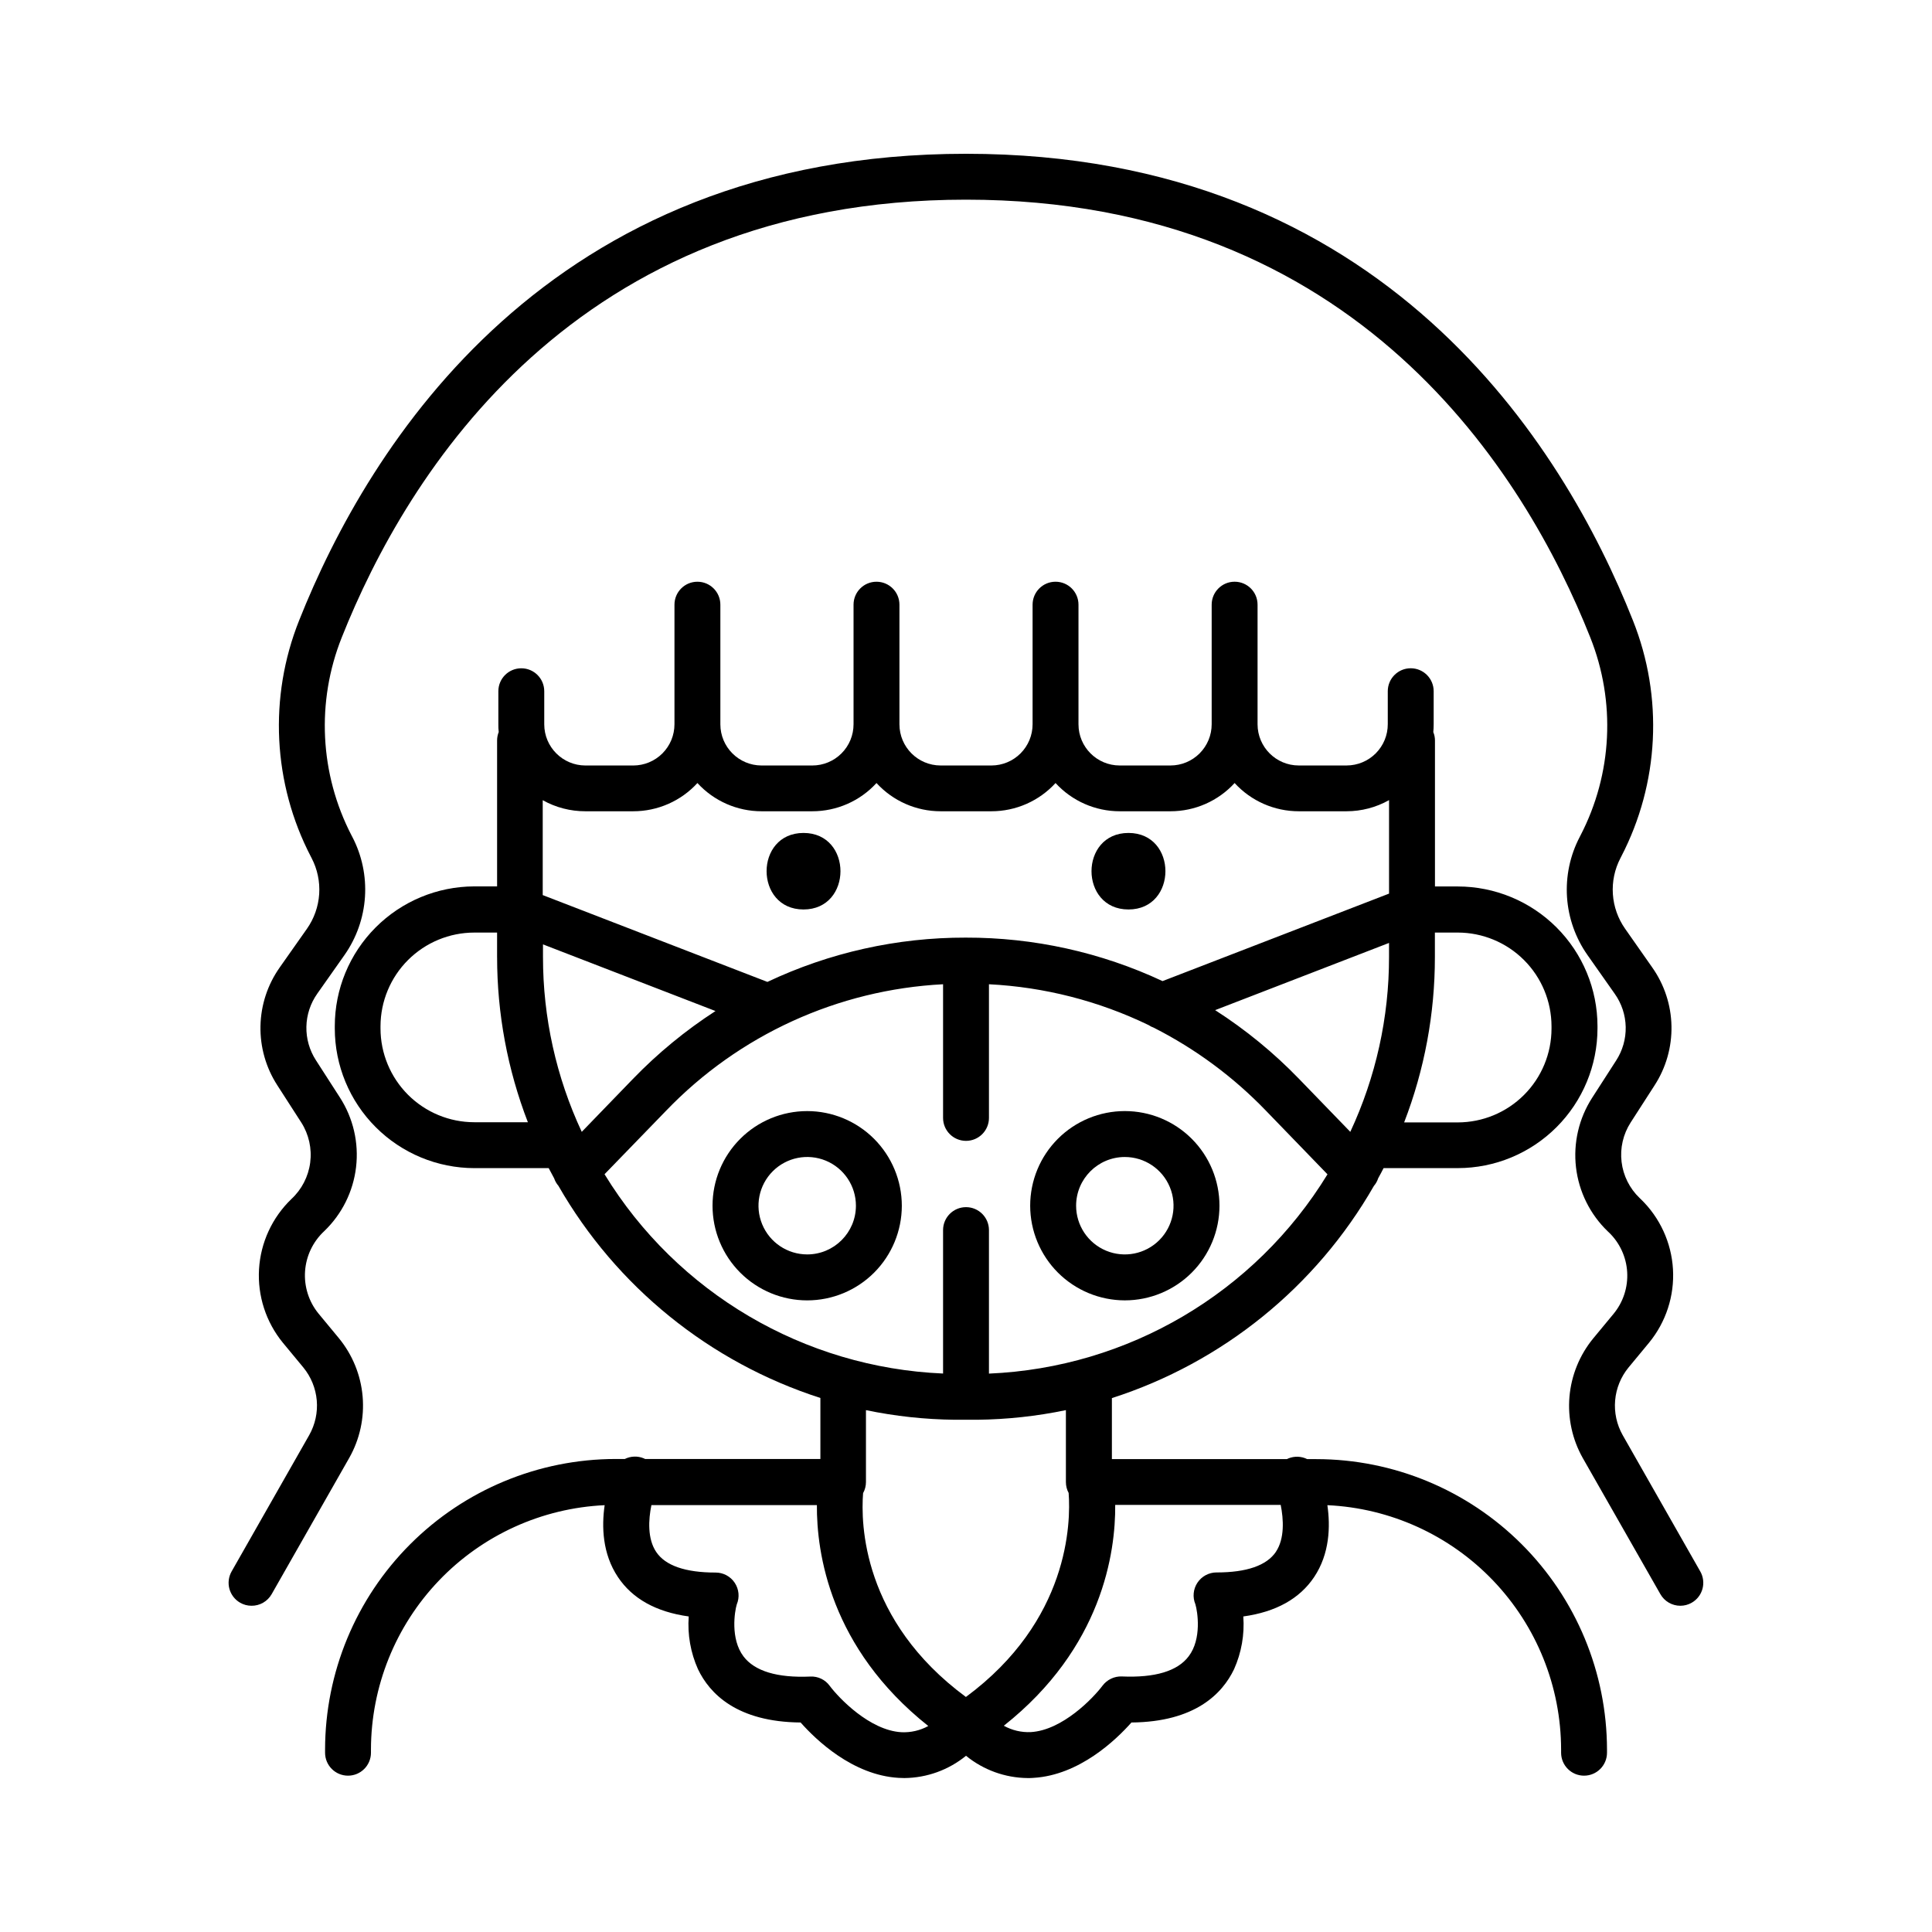
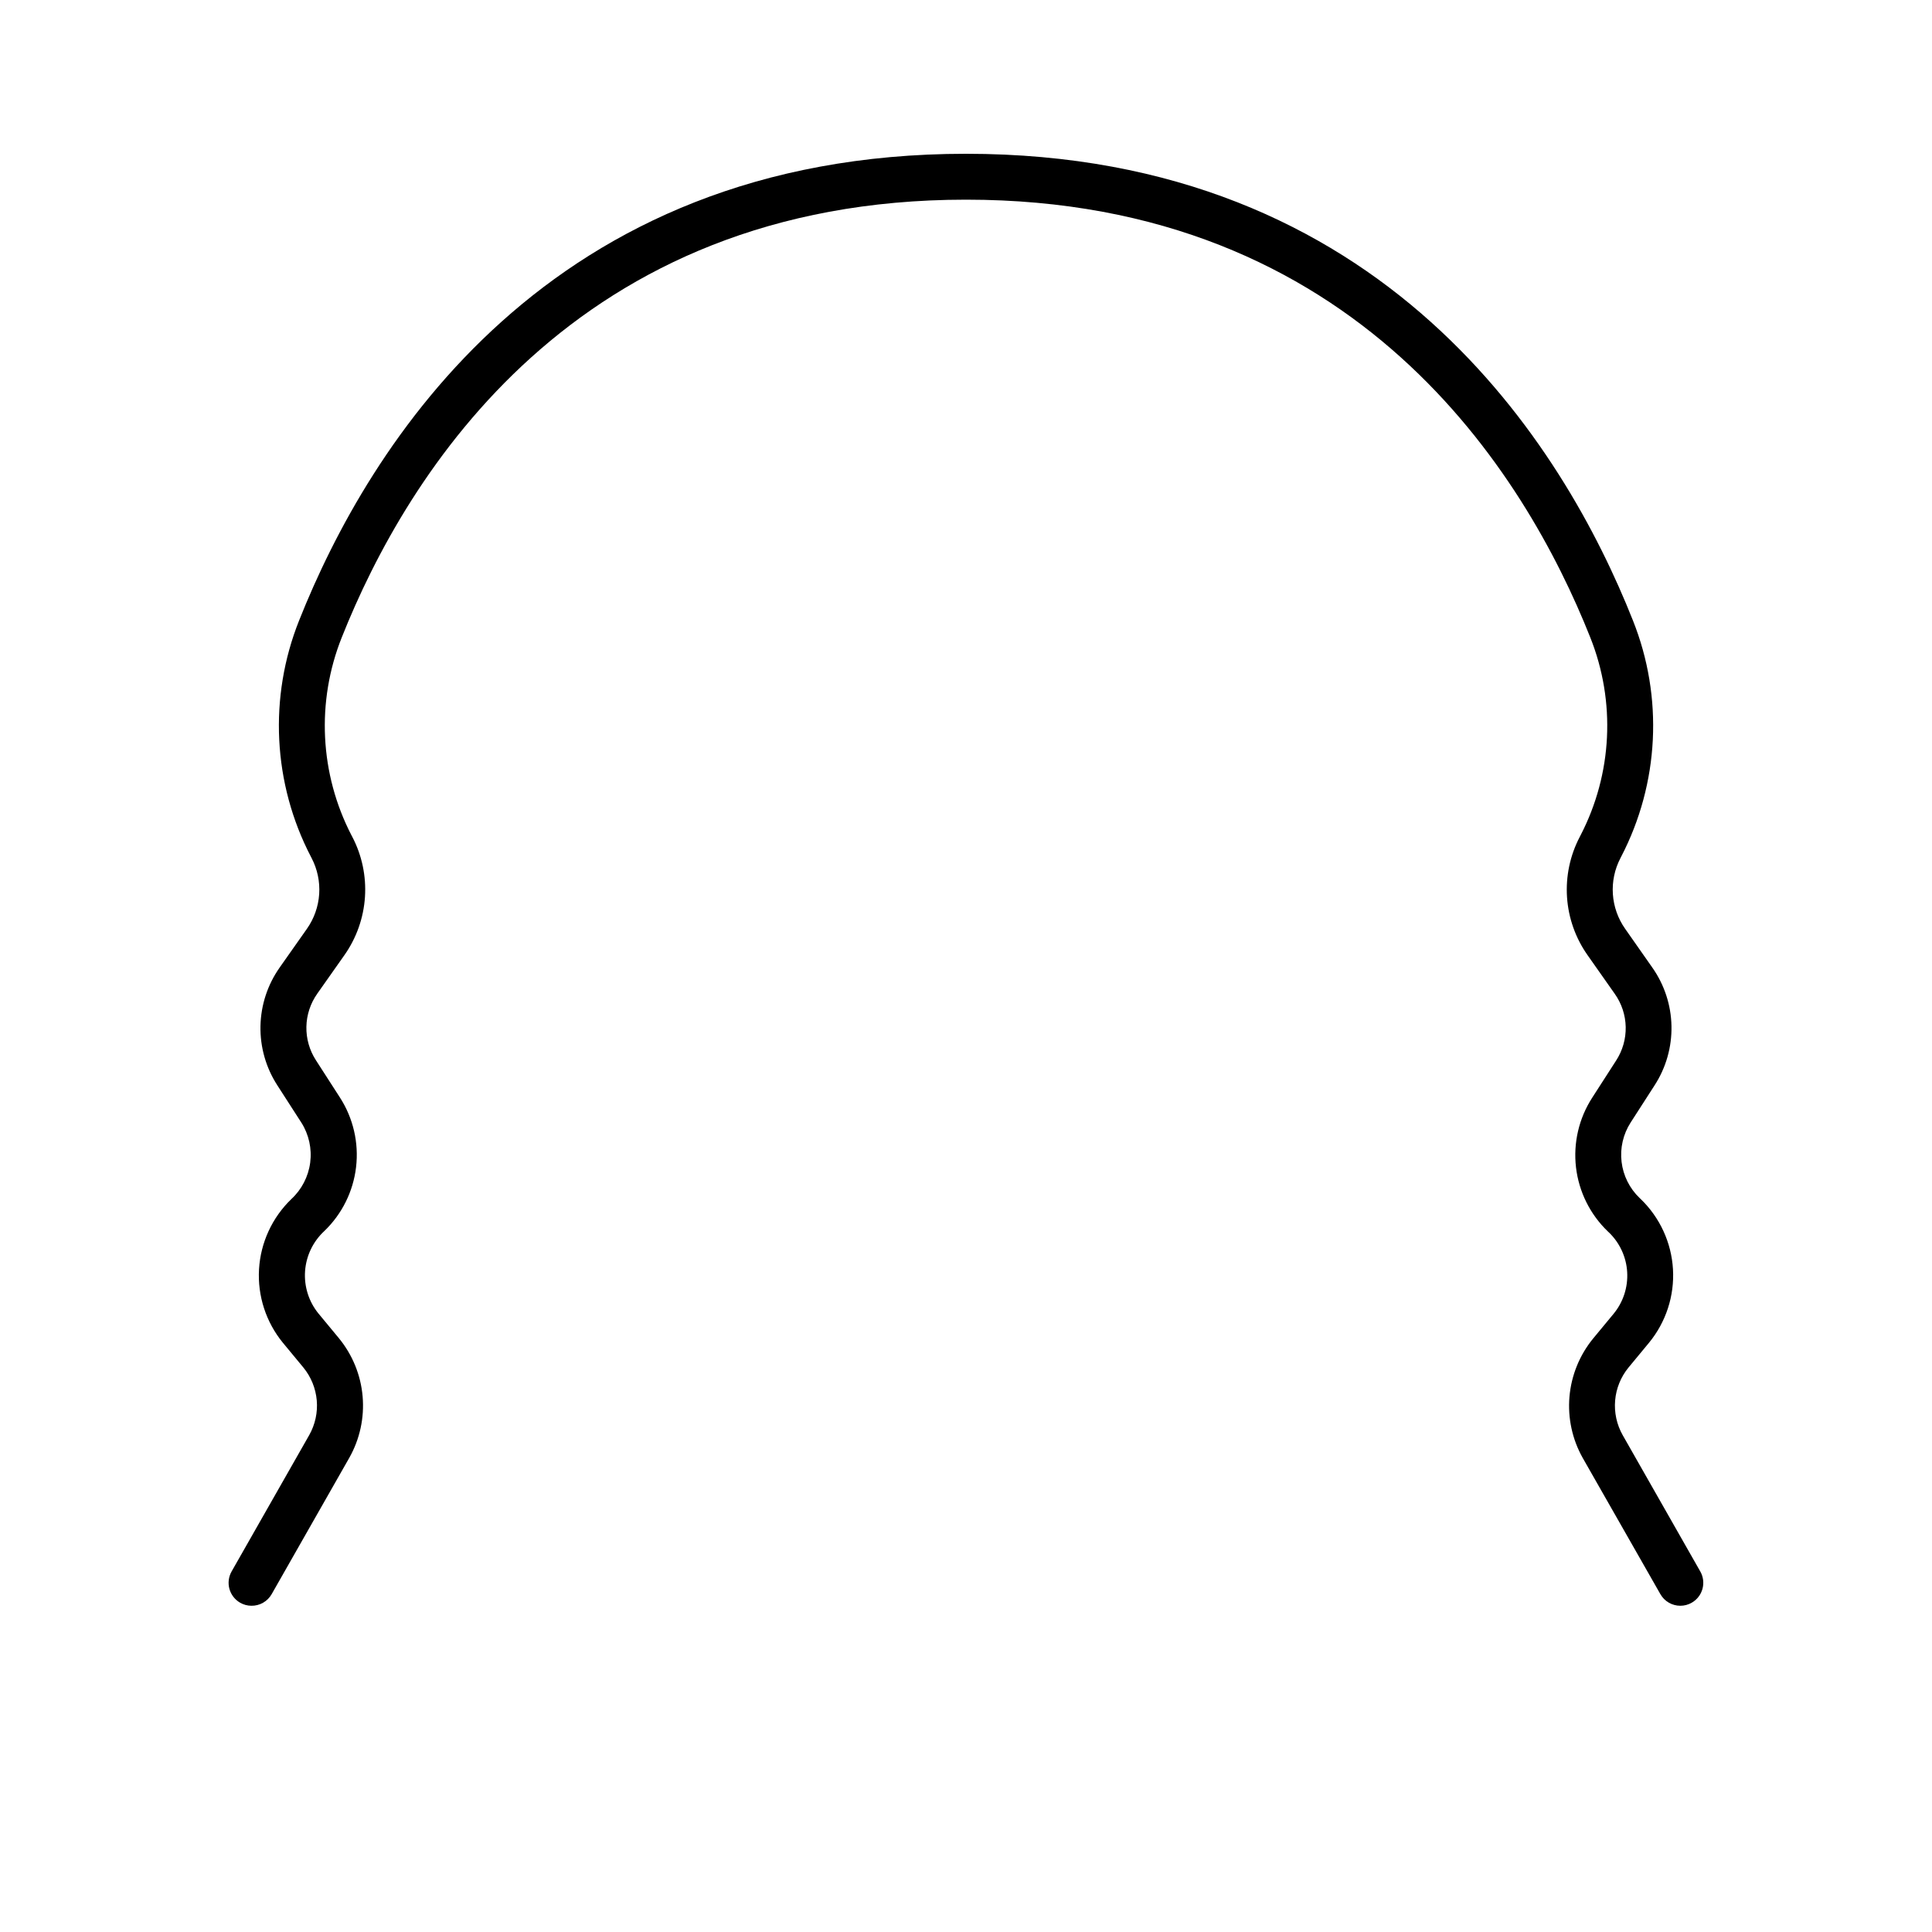
<svg xmlns="http://www.w3.org/2000/svg" fill="#000000" width="800px" height="800px" version="1.1" viewBox="144 144 512 512">
  <g>
-     <path d="m443.06 385.02c13.039 0 13.066-20.281 0-20.281s-13.066 20.281 0 20.281z" />
-     <path d="m356.94 385.02c13.047 0 13.066-20.281 0-20.281s-13.027 20.281 0 20.281z" />
-     <path d="m357.91 438.45c-6.652 0-13.035 2.644-17.738 7.348s-7.348 11.086-7.344 17.738c0 6.652 2.644 13.031 7.348 17.734 4.707 4.703 11.086 7.348 17.738 7.344 6.652 0 13.035-2.644 17.738-7.352 4.699-4.707 7.34-11.086 7.34-17.738-0.008-6.652-2.656-13.023-7.356-17.727-4.703-4.699-11.078-7.344-17.727-7.348zm0 37.984c-5.223-0.004-9.926-3.152-11.922-7.977-1.996-4.824-0.887-10.379 2.805-14.066 3.691-3.691 9.246-4.793 14.07-2.797 4.82 2 7.965 6.707 7.965 11.93-0.004 7.129-5.789 12.91-12.918 12.91z" />
-     <path d="m442.09 488.61c6.652 0 13.031-2.644 17.734-7.348 4.703-4.703 7.348-11.082 7.348-17.734s-2.644-13.035-7.348-17.738c-4.703-4.703-11.082-7.344-17.734-7.344-6.652 0-13.035 2.641-17.738 7.344-4.703 4.703-7.344 11.086-7.344 17.738 0.008 6.648 2.652 13.023 7.352 17.727 4.703 4.699 11.078 7.348 17.73 7.356zm0-37.992c5.219 0 9.926 3.144 11.926 7.969 2 4.824 0.895 10.375-2.797 14.07-3.695 3.691-9.246 4.797-14.07 2.797s-7.969-6.707-7.969-11.926c0.008-7.129 5.781-12.902 12.91-12.91z" />
    <path d="m594.59 560.45-20.566-36.133c-1.578-2.793-2.273-6-1.996-9.199 0.277-3.199 1.516-6.238 3.551-8.719l5.441-6.574c4.481-5.457 6.742-12.402 6.336-19.453-0.41-7.055-3.457-13.691-8.539-18.598l-0.297-0.285c-2.66-2.539-4.352-5.926-4.785-9.578-0.438-3.652 0.414-7.344 2.406-10.438l6.336-9.84c3.035-4.68 4.594-10.16 4.481-15.738-0.113-5.574-1.898-10.988-5.121-15.543l-7.144-10.191c-1.914-2.711-3.043-5.894-3.266-9.203-0.223-3.309 0.473-6.613 2.008-9.555l0.195-0.383c10.086-19.422 11.223-42.27 3.109-62.594-18.312-46.188-65.73-123.67-176.73-123.67-111.01 0-158.38 77.48-176.74 123.67-8.113 20.332-6.977 43.188 3.121 62.613l0.188 0.355h-0.004c1.535 2.941 2.231 6.246 2.012 9.559-0.223 3.309-1.348 6.492-3.262 9.207l-7.184 10.203h0.004c-3.223 4.551-5.004 9.969-5.117 15.543-0.113 5.578 1.449 11.059 4.484 15.738l6.336 9.84h0.004c2.004 3.156 2.836 6.918 2.352 10.625-0.484 3.707-2.254 7.129-5 9.664-5.086 4.902-8.141 11.535-8.559 18.586-0.414 7.051 1.836 14 6.305 19.465l5.441 6.574c2.035 2.481 3.273 5.519 3.555 8.719 0.277 3.199-0.422 6.406-2 9.199l-20.566 36.133c-0.797 1.402-1.008 3.062-0.582 4.621 0.43 1.555 1.453 2.875 2.856 3.676 0.898 0.516 1.918 0.789 2.953 0.797 2.227 0.035 4.293-1.145 5.391-3.082l20.566-36.121c2.793-4.945 4.027-10.617 3.535-16.273-0.488-5.656-2.68-11.031-6.281-15.422l-5.441-6.574c-2.555-3.148-3.816-7.152-3.531-11.199 0.285-4.047 2.098-7.832 5.066-10.594 4.703-4.504 7.691-10.5 8.449-16.965 0.762-6.465-0.75-12.988-4.277-18.461l-6.336-9.84c-1.723-2.648-2.613-5.75-2.551-8.91 0.062-3.16 1.078-6.227 2.906-8.801l7.184-10.195c3.188-4.531 5.066-9.855 5.434-15.387 0.363-5.527-0.801-11.051-3.367-15.965l-0.188-0.355v0.004c-8.445-16.289-9.391-35.449-2.59-52.488 17.219-43.297 61.609-116 165.43-116 103.82 0.004 148.21 72.68 165.43 116 6.805 17.039 5.863 36.199-2.59 52.488l-0.195 0.383c-2.574 4.918-3.738 10.449-3.371 15.984 0.371 5.535 2.262 10.863 5.469 15.395l7.172 10.195c1.832 2.574 2.844 5.641 2.91 8.801 0.062 3.156-0.824 6.262-2.547 8.91l-6.336 9.84c-3.527 5.469-5.043 11.992-4.289 18.457 0.758 6.461 3.738 12.461 8.43 16.969l0.297 0.277v-0.004c2.875 2.773 4.606 6.531 4.836 10.52 0.234 3.988-1.043 7.922-3.578 11.012l-5.441 6.574c-3.598 4.391-5.785 9.766-6.277 15.422-0.488 5.656 0.742 11.328 3.535 16.273l20.555 36.051c1.082 1.906 3.102 3.082 5.293 3.082 1.055 0 2.09-0.273 3-0.797 1.406-0.797 2.434-2.121 2.863-3.676 0.426-1.555 0.219-3.219-0.578-4.621z" />
-     <path d="m492.87 530.68h-2.449c-1.566-0.777-3.391-0.84-5.008-0.176l-0.363 0.176h-46.387v-16.168c29.336-9.434 54.094-29.48 69.422-56.215 0.516-0.602 0.91-1.301 1.152-2.059 0.492-0.887 0.984-1.781 1.426-2.676h19.68c9.812-0.008 19.219-3.91 26.156-10.852 6.938-6.938 10.84-16.344 10.852-26.156v-0.621c-0.012-9.809-3.914-19.219-10.852-26.156s-16.344-10.84-26.156-10.852h-6.062v-38.66c0.004-0.773-0.148-1.539-0.441-2.254 0.07-0.688 0.098-1.387 0.098-2.098v-8.734c0-3.359-2.723-6.082-6.082-6.082-3.359 0-6.082 2.723-6.082 6.082v8.707c0.016 2.902-1.129 5.691-3.176 7.75s-4.832 3.219-7.734 3.223h-12.676c-6.027 0-10.914-4.887-10.922-10.914v-31.703c0-3.359-2.723-6.082-6.082-6.082-3.356 0-6.078 2.723-6.078 6.082v31.676c0.004 2.898-1.145 5.68-3.191 7.731-2.047 2.055-4.824 3.207-7.723 3.211h-13.461c-6.027 0-10.918-4.887-10.922-10.914v-31.703c0-3.359-2.723-6.082-6.082-6.082s-6.082 2.723-6.082 6.082v31.676c0.008 2.898-1.141 5.68-3.188 7.731-2.047 2.055-4.824 3.207-7.723 3.211h-13.461c-6.027-0.008-10.91-4.891-10.914-10.914v-31.703c0-3.359-2.723-6.082-6.082-6.082-3.359 0-6.082 2.723-6.082 6.082v31.676c0.008 2.898-1.141 5.684-3.191 7.734-2.047 2.051-4.828 3.207-7.731 3.207h-13.461c-6.023-0.008-10.906-4.891-10.91-10.914v-31.703c0-3.359-2.723-6.082-6.082-6.082s-6.082 2.723-6.082 6.082v31.676c0.004 2.898-1.141 5.68-3.188 7.731-2.047 2.055-4.828 3.207-7.727 3.211h-12.684c-6.023-0.008-10.906-4.891-10.91-10.914v-8.766c0-3.359-2.723-6.082-6.082-6.082s-6.082 2.723-6.082 6.082v8.707c0 0.707 0 1.406 0.098 2.098-0.285 0.715-0.43 1.48-0.43 2.25v38.66h-6.051l-0.004 0.004c-9.809 0.023-19.207 3.934-26.133 10.879-6.93 6.941-10.824 16.348-10.824 26.156v0.621c0.008 9.812 3.91 19.219 10.852 26.156 6.938 6.941 16.344 10.844 26.156 10.852h19.68c0.473 0.906 0.984 1.812 1.445 2.707 0.246 0.723 0.625 1.391 1.125 1.969 15.328 26.738 40.09 46.793 69.43 56.234v16.168h-46.457l-0.363-0.176c-1.617-0.668-3.441-0.602-5.008 0.176h-2.441c-20.414 0.023-39.984 8.145-54.418 22.578-14.438 14.434-22.555 34.008-22.578 54.422v0.848-0.004c0 3.359 2.723 6.082 6.082 6.082 3.356 0 6.078-2.723 6.078-6.082v-0.848 0.004c0.031-16.684 6.481-32.715 18.012-44.773 11.531-12.055 27.258-19.211 43.922-19.984-0.816 5.609-0.629 12.859 3.523 19.059 3.836 5.746 10.137 9.238 18.754 10.43-0.352 4.789 0.492 9.59 2.453 13.973 3.09 6.477 10.312 13.984 27.199 14.129 4.082 4.606 13.777 13.941 25.938 14.672 0.523 0 1.043 0.051 1.566 0.051h-0.004c5.957-0.055 11.719-2.137 16.336-5.902 4.613 3.766 10.375 5.848 16.332 5.902 0.523 0 1.043 0 1.566-0.051 12.145-0.727 21.855-10.066 25.938-14.672 16.887-0.148 24.109-7.656 27.199-14.129 1.961-4.383 2.801-9.184 2.449-13.973 8.621-1.191 14.918-4.684 18.766-10.43 4.144-6.199 4.328-13.453 3.512-19.059 16.668 0.77 32.398 7.926 43.93 19.98 11.531 12.059 17.984 28.09 18.012 44.777v0.848-0.004c0 3.359 2.723 6.082 6.082 6.082s6.082-2.723 6.082-6.082v-0.848 0.004c-0.035-20.41-8.16-39.969-22.594-54.395-14.434-14.43-33.996-22.543-54.406-22.566zm8.973-86.73-13.598-14.051c-6.676-6.906-14.133-13.016-22.219-18.203l46.082-17.809v3.711-0.004c0.012 16.016-3.492 31.84-10.262 46.355zm28.48-52.812c6.586 0.008 12.902 2.629 17.559 7.289 4.66 4.656 7.277 10.973 7.285 17.559v0.621c-0.008 6.586-2.625 12.902-7.285 17.559-4.656 4.66-10.973 7.277-17.559 7.285h-14.211c5.394-13.973 8.156-28.828 8.148-43.805v-6.508zm-231.18-32.145h12.684c6.465 0 12.633-2.711 16.996-7.481 4.363 4.769 10.531 7.484 16.992 7.481h13.461c6.469 0.004 12.637-2.711 17.004-7.481 4.363 4.769 10.531 7.484 16.996 7.481h13.461c6.461 0.004 12.629-2.711 16.992-7.481 4.367 4.769 10.539 7.484 17.004 7.481h13.461c6.465 0.004 12.629-2.711 16.992-7.481 4.367 4.769 10.539 7.484 17.004 7.481h12.676c3.941-0.004 7.812-1.02 11.246-2.953v24.777l-60.023 23.184c-16.324-7.633-34.133-11.566-52.152-11.523-18.176-0.043-36.133 3.965-52.566 11.738l-59.543-23.008v-25.148c3.457 1.938 7.356 2.945 11.316 2.934zm-11.246 38.602v-3.324l45.715 17.664 0.004-0.004c-7.945 5.141-15.277 11.168-21.855 17.969l-13.59 14.051c-6.781-14.512-10.285-30.336-10.273-46.355zm-18.215 43.809c-6.586-0.008-12.902-2.629-17.559-7.285-4.656-4.66-7.277-10.977-7.285-17.562v-0.621c0.02-6.578 2.644-12.879 7.301-17.527 4.656-4.644 10.965-7.262 17.543-7.269h6.051v6.504l0.004 0.004c0 14.961 2.766 29.797 8.156 43.758zm34.527 13.777 16.297-16.809c19.316-20.109 45.57-32.102 73.418-33.535v35.426c0 3.356 2.723 6.078 6.082 6.078 3.356 0 6.078-2.723 6.078-6.078v-35.426c14.688 0.742 29.074 4.422 42.312 10.824 0.418 0.285 0.871 0.512 1.348 0.68 11.086 5.625 21.148 13.07 29.77 22.031l16.285 16.836c-19.242 31.449-52.879 51.25-89.715 52.812v-38.031c0-3.359-2.723-6.082-6.078-6.082-3.359 0-6.082 2.723-6.082 6.082v38.012c-36.832-1.566-70.469-21.367-89.711-52.812zm92.844 65.07h5.902c7.906-0.086 15.781-0.941 23.52-2.551v19.07c0 1.008 0.25 2 0.727 2.883 0.582 7.922 0.129 33.852-27.227 54.062-27.492-20.281-27.875-46.012-27.246-54.023v0.004c0.504-0.902 0.762-1.922 0.758-2.953v-19.043c7.754 1.613 15.645 2.469 23.566 2.551zm-14.168 82.805c-8.402-0.48-16.57-9.043-19-12.289l-0.004-0.004c-1.184-1.637-3.117-2.562-5.137-2.457-8.777 0.383-14.762-1.438-17.711-5.344-3.523-4.656-2.344-11.918-1.781-13.777 0.793-1.879 0.59-4.027-0.539-5.727-1.129-1.699-3.031-2.719-5.07-2.715-8.02 0-13.324-1.84-15.742-5.461-2.344-3.473-2.066-8.562-1.27-12.41h43.855c-0.09 12.566 3.434 37.816 29.52 58.539-2.18 1.195-4.648 1.762-7.133 1.645zm99.266-47.832c-2.441 3.641-7.742 5.492-15.742 5.492l-0.004-0.004c-2.039 0-3.941 1.02-5.07 2.719-1.129 1.695-1.328 3.848-0.539 5.727 0.562 1.891 1.742 9.152-1.781 13.777-2.953 3.938-8.926 5.719-17.711 5.344v-0.004c-2.008-0.07-3.918 0.848-5.125 2.449-2.441 3.258-10.609 11.809-19 12.301h-0.004c-2.492 0.113-4.969-0.469-7.152-1.684 26.105-20.664 29.629-45.961 29.52-58.527h43.855c0.77 3.797 1.066 8.934-1.258 12.41z" />
  </g>
</svg>